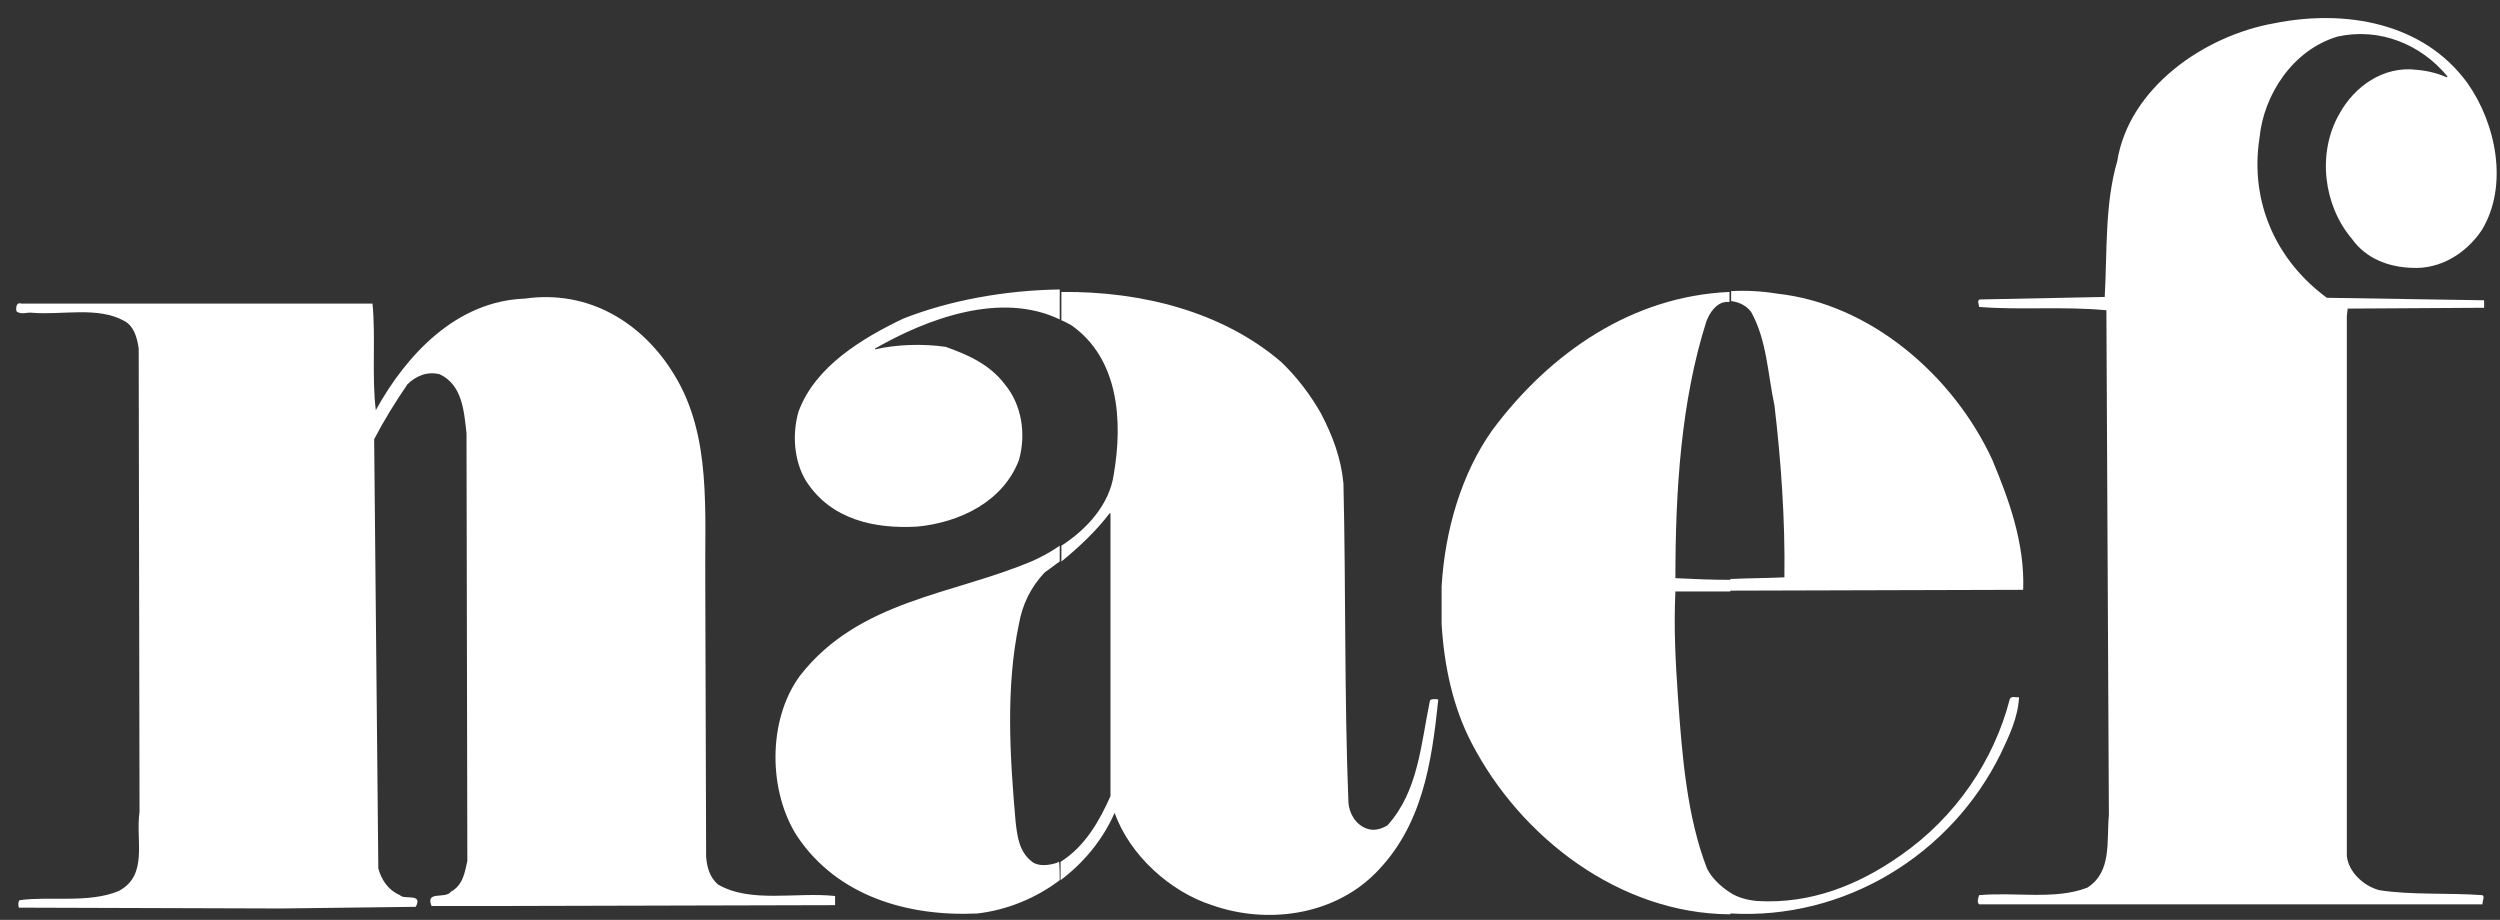
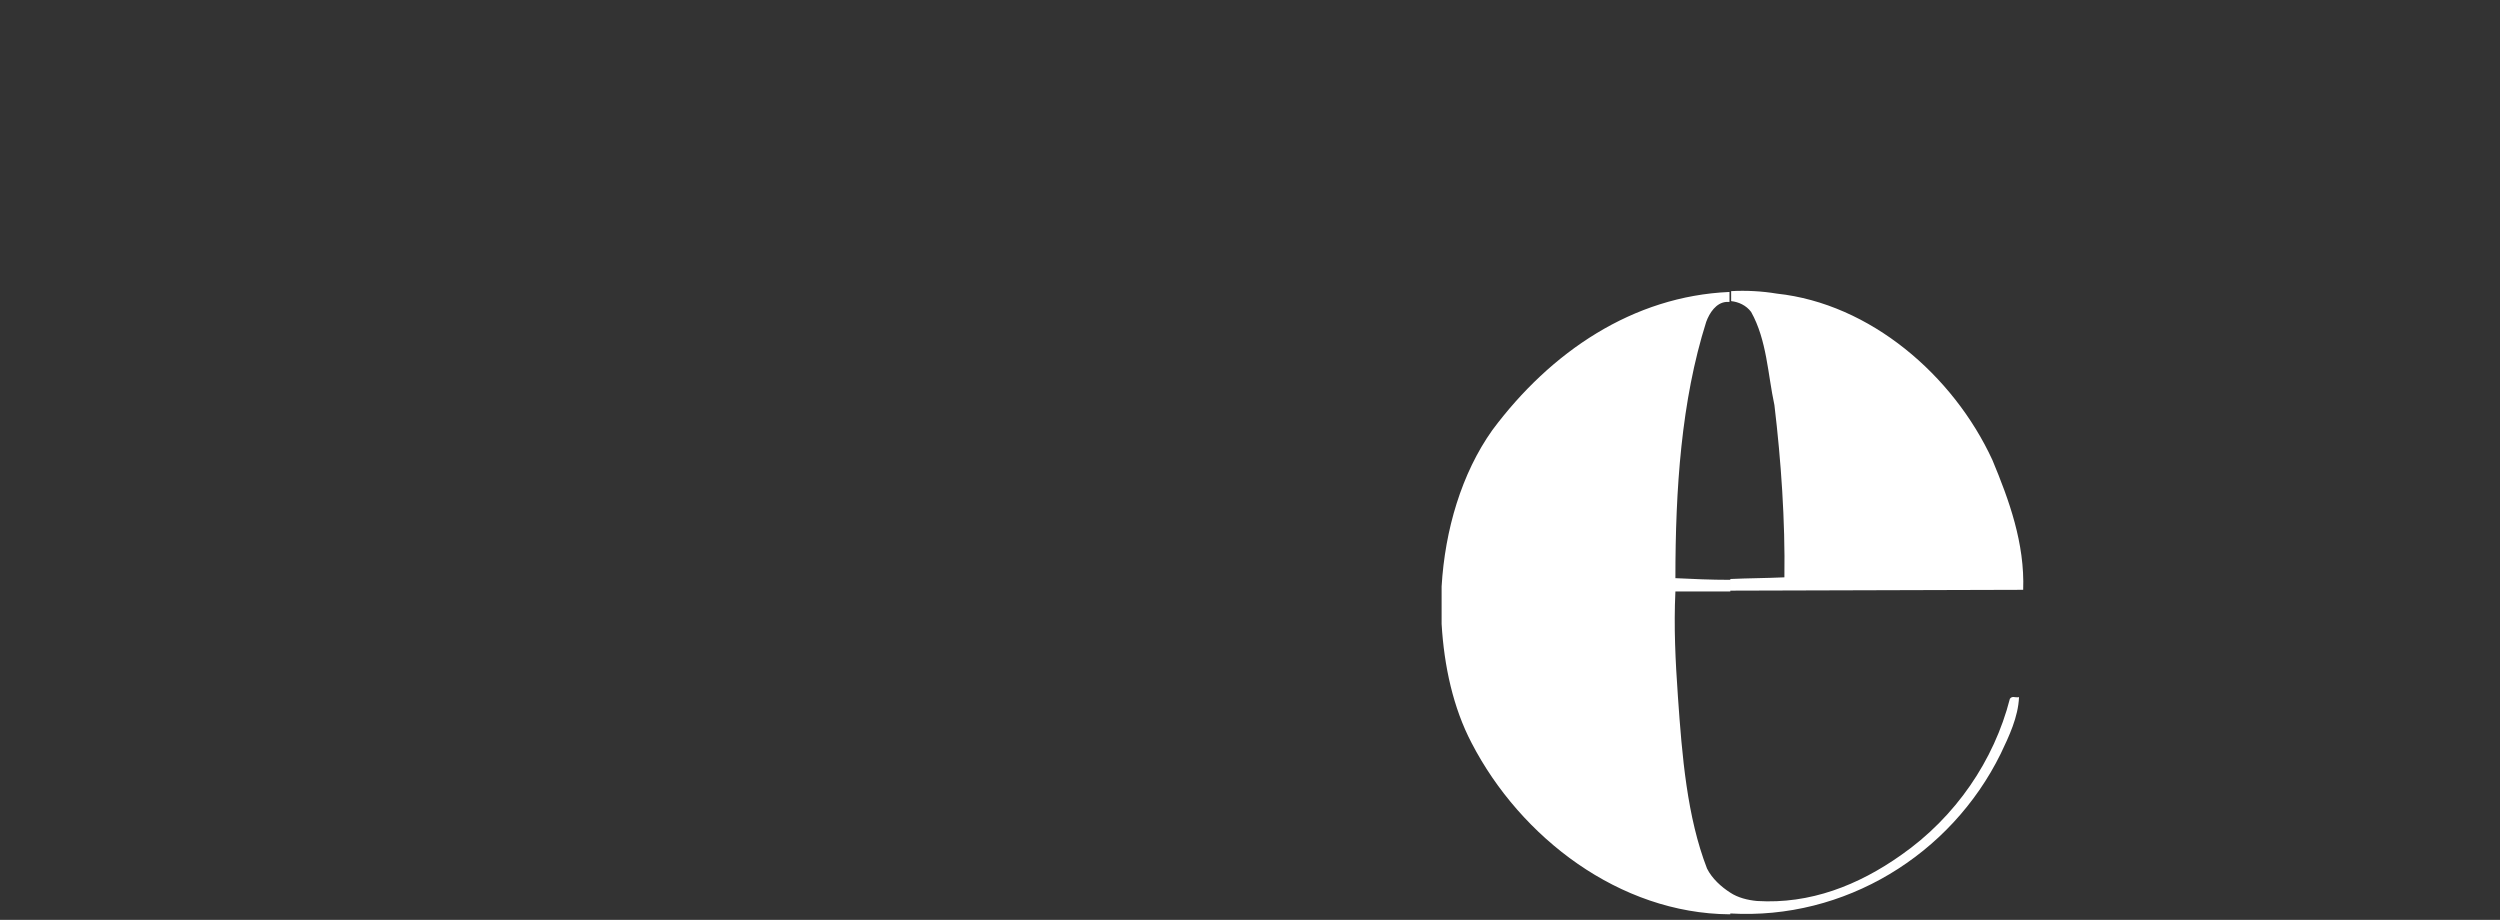
<svg xmlns="http://www.w3.org/2000/svg" xmlns:ns1="http://sodipodi.sourceforge.net/DTD/sodipodi-0.dtd" xmlns:ns2="http://www.inkscape.org/namespaces/inkscape" version="1.1" id="svg2" x="0px" y="0px" viewBox="0 0 375.6 138.2" style="enable-background:new 0 0 375.6 138.2;" xml:space="preserve">
  <rect x="0" y="0" width="375.6" height="138.2" fill="#333333" stroke="none" />
  <style type="text/css">
	.st0{fill:#FFFFFF;}
</style>
  <ns1:namedview bordercolor="#666666" borderopacity="1.0" id="base" ns2:current-layer="g3344" ns2:cx="274.21433" ns2:cy="50.829351" ns2:document-units="px" ns2:pageopacity="0.0" ns2:pageshadow="2" ns2:window-height="1027" ns2:window-maximized="1" ns2:window-width="1920" ns2:window-x="1912" ns2:window-y="-8" ns2:zoom="2.8" pagecolor="#ffffff" showgrid="false">
	</ns1:namedview>
  <g id="layer1" transform="translate(0,-914.173)" ns2:groupmode="layer" ns2:label="Calque 1">
    <g id="g3344" transform="matrix(1.25,0,0,-1.25,138.213,625.287)" ns2:label="LOGO_NAEF_PDF">
-       <path id="path3346" ns2:connector-curvature="0" class="st0" d="M186-241.1c3.4-4.8,5-12.3,1.7-17.7c-1.9-2.8-5-4.7-8.4-4.5    c-2.8,0.1-5.5,1.1-7.2,3.5c-3.4,4-4.2,10.3-1.5,15c1.8,3.3,5.3,5.8,9.3,5.3c1.2-0.1,2.5-0.4,3.6-0.9l0.1,0.1    c-3.2,3.9-8.2,5.9-13.2,4.8c-5.4-1.6-8.9-7-9.4-12.2c-1.2-7.8,2.1-14.8,8.1-19.2l18.9-0.3v-0.9l-16.4-0.1l-0.1-0.9v-64.9    c0.2-1.9,2-3.6,3.9-4.1c3.8-0.6,8.3-0.3,12.4-0.6c0.3-0.2,0-0.6,0-1.1h-60.5c-0.3,0.3-0.1,0.7,0,1.1c4.4,0.4,9.1-0.6,13,0.9    c3,1.9,2.3,5.6,2.6,8.7l-0.3,60.7c-5.3,0.5-10.2,0-15.3,0.4c0,0.3-0.3,0.8,0.1,0.9l15,0.3c0.3,5.3,0,11.2,1.5,16.3    c1.4,8.8,10.4,15.1,18.9,16.6C171.3-232.2,180.7-233.8,186-241.1" />
-       <path id="path3348" ns2:connector-curvature="0" class="st0" d="M-29.5-276.2c4.5-7.4,3.6-16.3,3.7-25.5l0.1-32.4    c0.1-1.2,0.4-2.4,1.4-3.3c3.9-2.3,9.4-0.9,14.1-1.4v-1.1l-39.4-0.1h-9.1c-0.8,1.9,1.7,0.8,2.3,1.7c1.5,0.8,1.7,2.4,2,3.7    l-0.1,51.4c-0.3,2.7-0.5,5.8-3.2,7.1c-1.5,0.4-2.9-0.2-3.9-1.2c-1.5-2.2-2.8-4.3-4-6.6l0.5-51.6c0.4-1.4,1.2-2.6,2.6-3.2    c0.5-0.6,2.8,0.3,1.9-1.4l-16.2-0.2l-31.5,0.1c-0.1,0.2-0.1,0.8,0.1,0.9c3.7,0.5,8.3-0.4,11.9,1.1c3.6,1.9,2,6.1,2.5,9.5    l-0.1,55.7c-0.2,1.4-0.6,2.7-1.7,3.3c-3.2,1.8-7.5,0.7-11.1,1c-0.6,0.1-1.4-0.3-1.9,0.2c-0.1,0.6,0.1,1.1,0.6,0.9h42.2    c0.4-4-0.1-8.9,0.4-12.8c3.7,6.7,9.7,13.1,17.9,13.4C-39.8-265.9-33.3-269.9-29.5-276.2" />
      <path id="path3350" ns2:connector-curvature="0" class="st0" d="M128.9-286.4c2-4.8,3.9-10,3.7-15.6l-35.2-0.1v1.4    c2.2,0.1,4.3,0.1,6.5,0.2c0.1,6.8-0.4,14-1.2,20.7c-0.8,3.7-0.9,7.8-2.8,11.2c-0.6,0.8-1.5,1.2-2.4,1.3v1.2c1.8,0.1,3.7,0,5.5-0.3    C114.2-267.6,124.2-276.2,128.9-286.4L128.9-286.4z M97.4-338.4c0.9-0.6,2.1-0.9,3.2-1c6.4-0.4,12.2,1.9,17.3,5.5    c6.6,4.6,11.2,11.4,13.1,18.8c0.3,0.4,0.6,0.1,1.1,0.2c-0.1-2.4-1.2-4.7-2.2-6.8c-6-12.2-18.8-20-32.5-19.2V-338.4z M97.4-302.2    h-6.6c-0.2-4.3,0-8.3,0.3-12.6c0.5-7.2,1.1-14.5,3.5-20.7c0.6-1.2,1.7-2.2,2.8-2.9v-2.6c-0.1,0-0.1,0-0.1,0    c-13.2,0.1-25.1,9.2-31,20.6c-2.2,4.2-3.3,9.2-3.6,14.3v4.5c0.4,6.8,2.4,13.6,6.1,18.8c7,9.4,16.9,16.1,28.5,16.6v-1.2    c-0.1,0-0.3,0-0.4,0c-1.2-0.1-2-1.3-2.4-2.4c-3-9.5-3.7-20.1-3.7-30.8c2.1-0.1,4.2-0.2,6.6-0.2V-302.2" />
-       <path id="path3352" ns2:connector-curvature="0" class="st0" d="M48.2-280.8c1.4-2.7,2.4-5.3,2.7-8.4    c0.3-12.8,0.1-25.7,0.6-38.4c0.1-1.2,0.8-2.6,2.2-3.1c0.8-0.3,1.7-0.1,2.5,0.4c3.7,4.1,4,9.7,5.1,15c0.1,0.2,0.8,0.2,1,0.1    c-0.8-7.6-1.9-15.3-7.7-21c-5.1-5-13-6-19.5-3.7c-5,1.6-9.9,6-11.7,11.1c-1.4-3.2-3.7-6-6.5-8.1v2.2c3,1.9,4.7,5,6,7.9v34h-0.1    c-1.6-2.1-3.6-4-5.8-5.8v1.9c3.1,2,5.8,5,6.3,8.6c1.1,6.4,0.6,13.9-5.1,17.9c-0.4,0.2-0.7,0.4-1.2,0.6v3.4    c9.7,0.1,19.4-2.4,26.4-8.4C45.2-276.3,46.9-278.5,48.2-280.8L48.2-280.8z M16.8-336.9c-2.9-2.2-6.4-3.6-9.9-4    c-8.4-0.4-16.8,2.1-21.6,9.2c-3.5,5.3-3.7,14,0.3,19.4c7.1,9.1,18.4,9.7,28,13.8c1.1,0.5,2.2,1.1,3.2,1.8v-1.9    c-0.6-0.4-1.2-0.9-1.8-1.3c-1.7-1.8-2.7-3.9-3.1-6.2c-1.6-7.6-1.1-15.9-0.4-23.8c0.2-1.7,0.4-3.6,2-4.8c0.8-0.6,2.1-0.4,3-0.1    c0.1,0.1,0.1,0.1,0.2,0.1C16.8-334.7,16.8-336.9,16.8-336.9z M16.8-269.5c-7.1,3.4-15.9,0.1-22.2-3.5v-0.1    c2.6,0.6,5.8,0.7,8.5,0.3c2.5-0.9,5.2-2,7.1-4.5c2-2.4,2.6-5.9,1.7-9.1c-1.9-5-7.1-7.5-12.2-8c-5.1-0.3-10.4,0.8-13.4,5.5    c-1.4,2.3-1.7,5.5-0.9,8.3c2,5.5,7.8,8.9,12.6,11.2c5.6,2.2,12.2,3.4,18.8,3.5V-269.5" />
    </g>
  </g>
</svg>